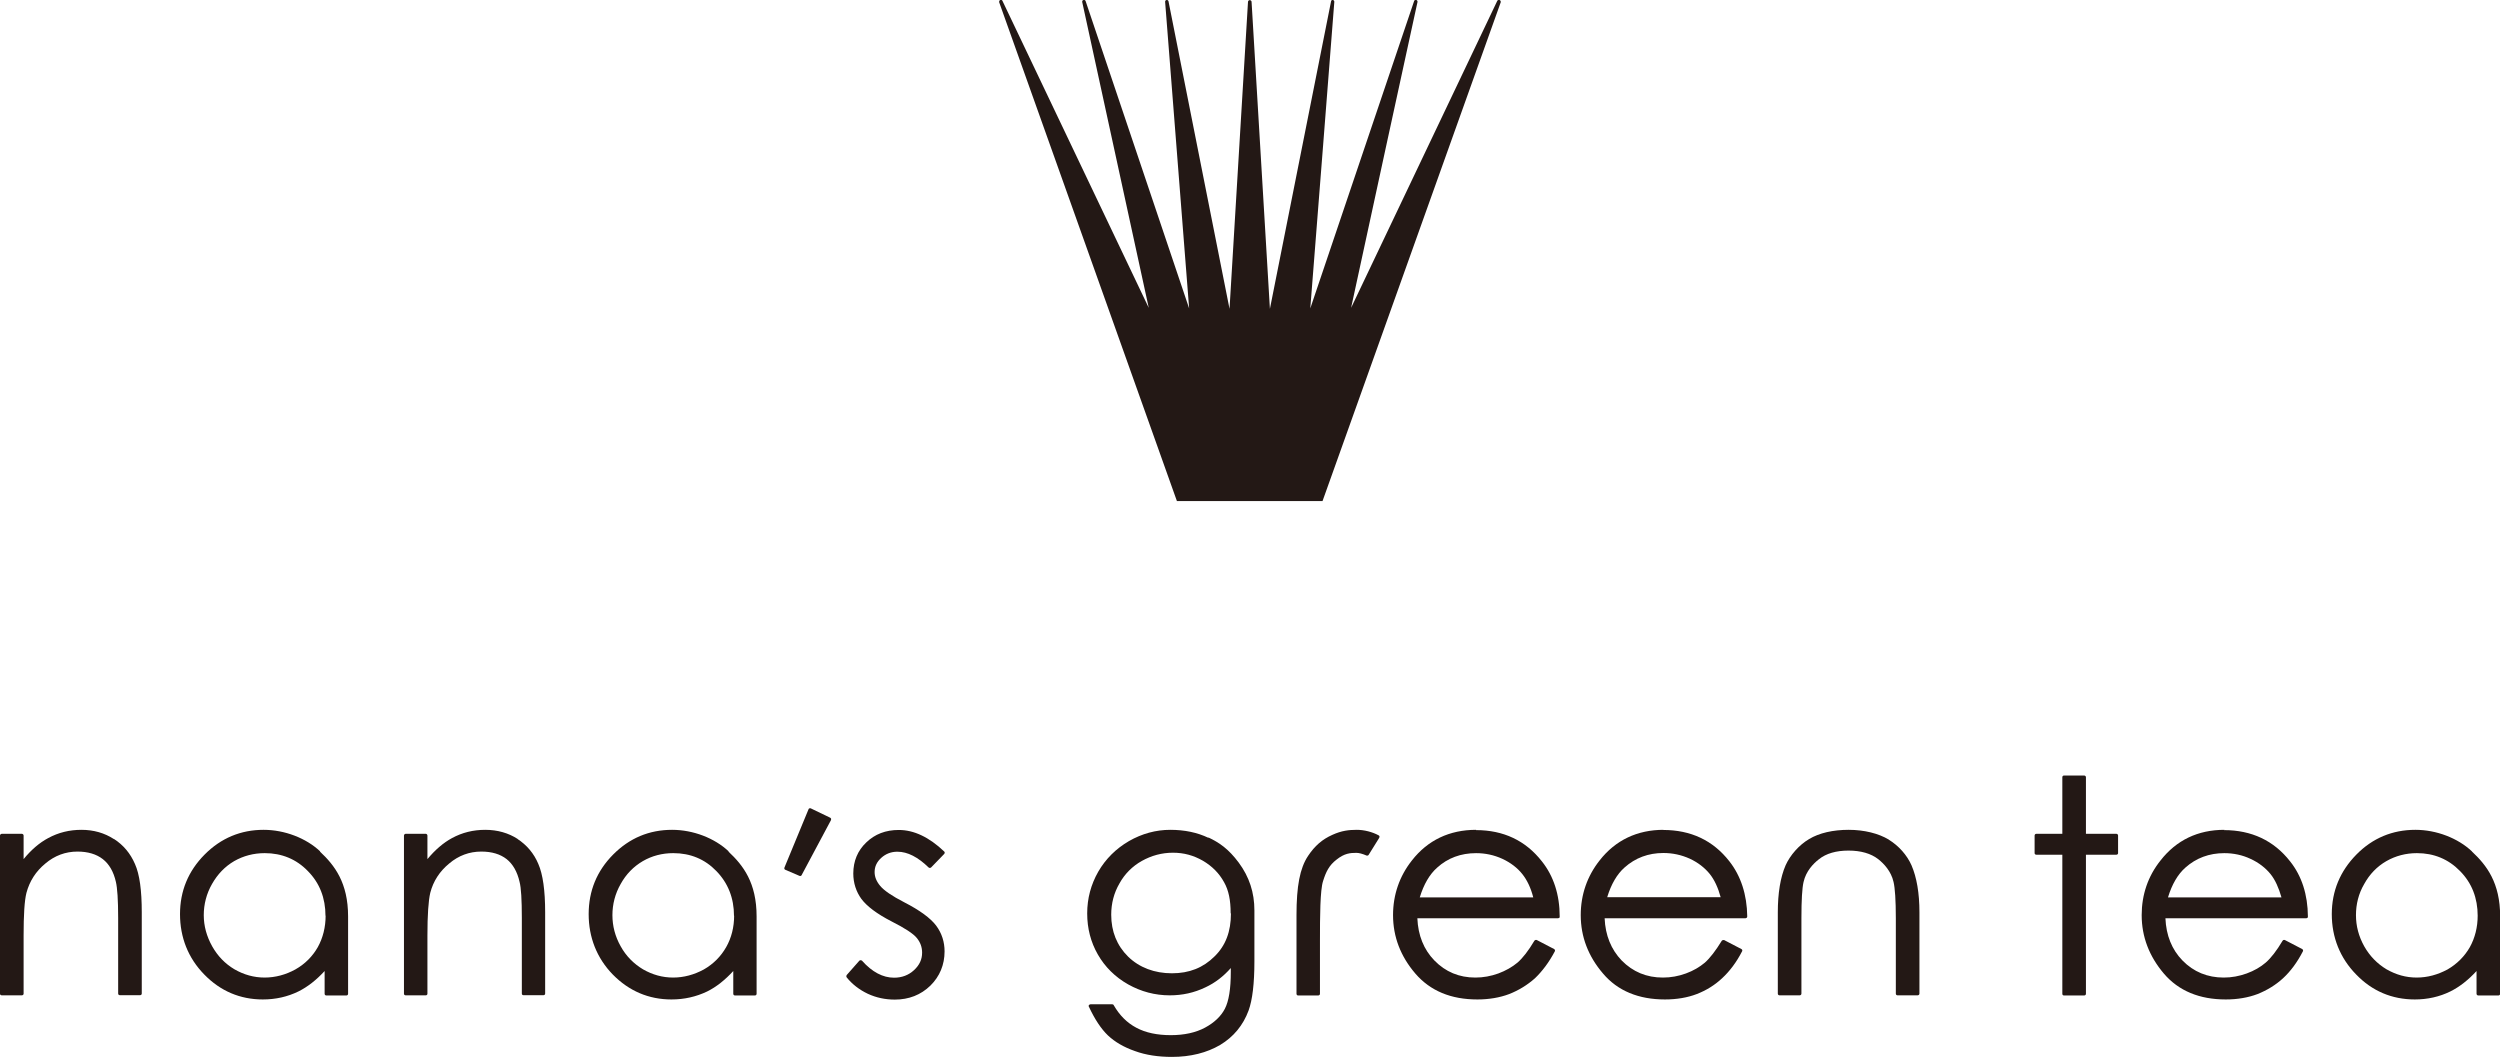
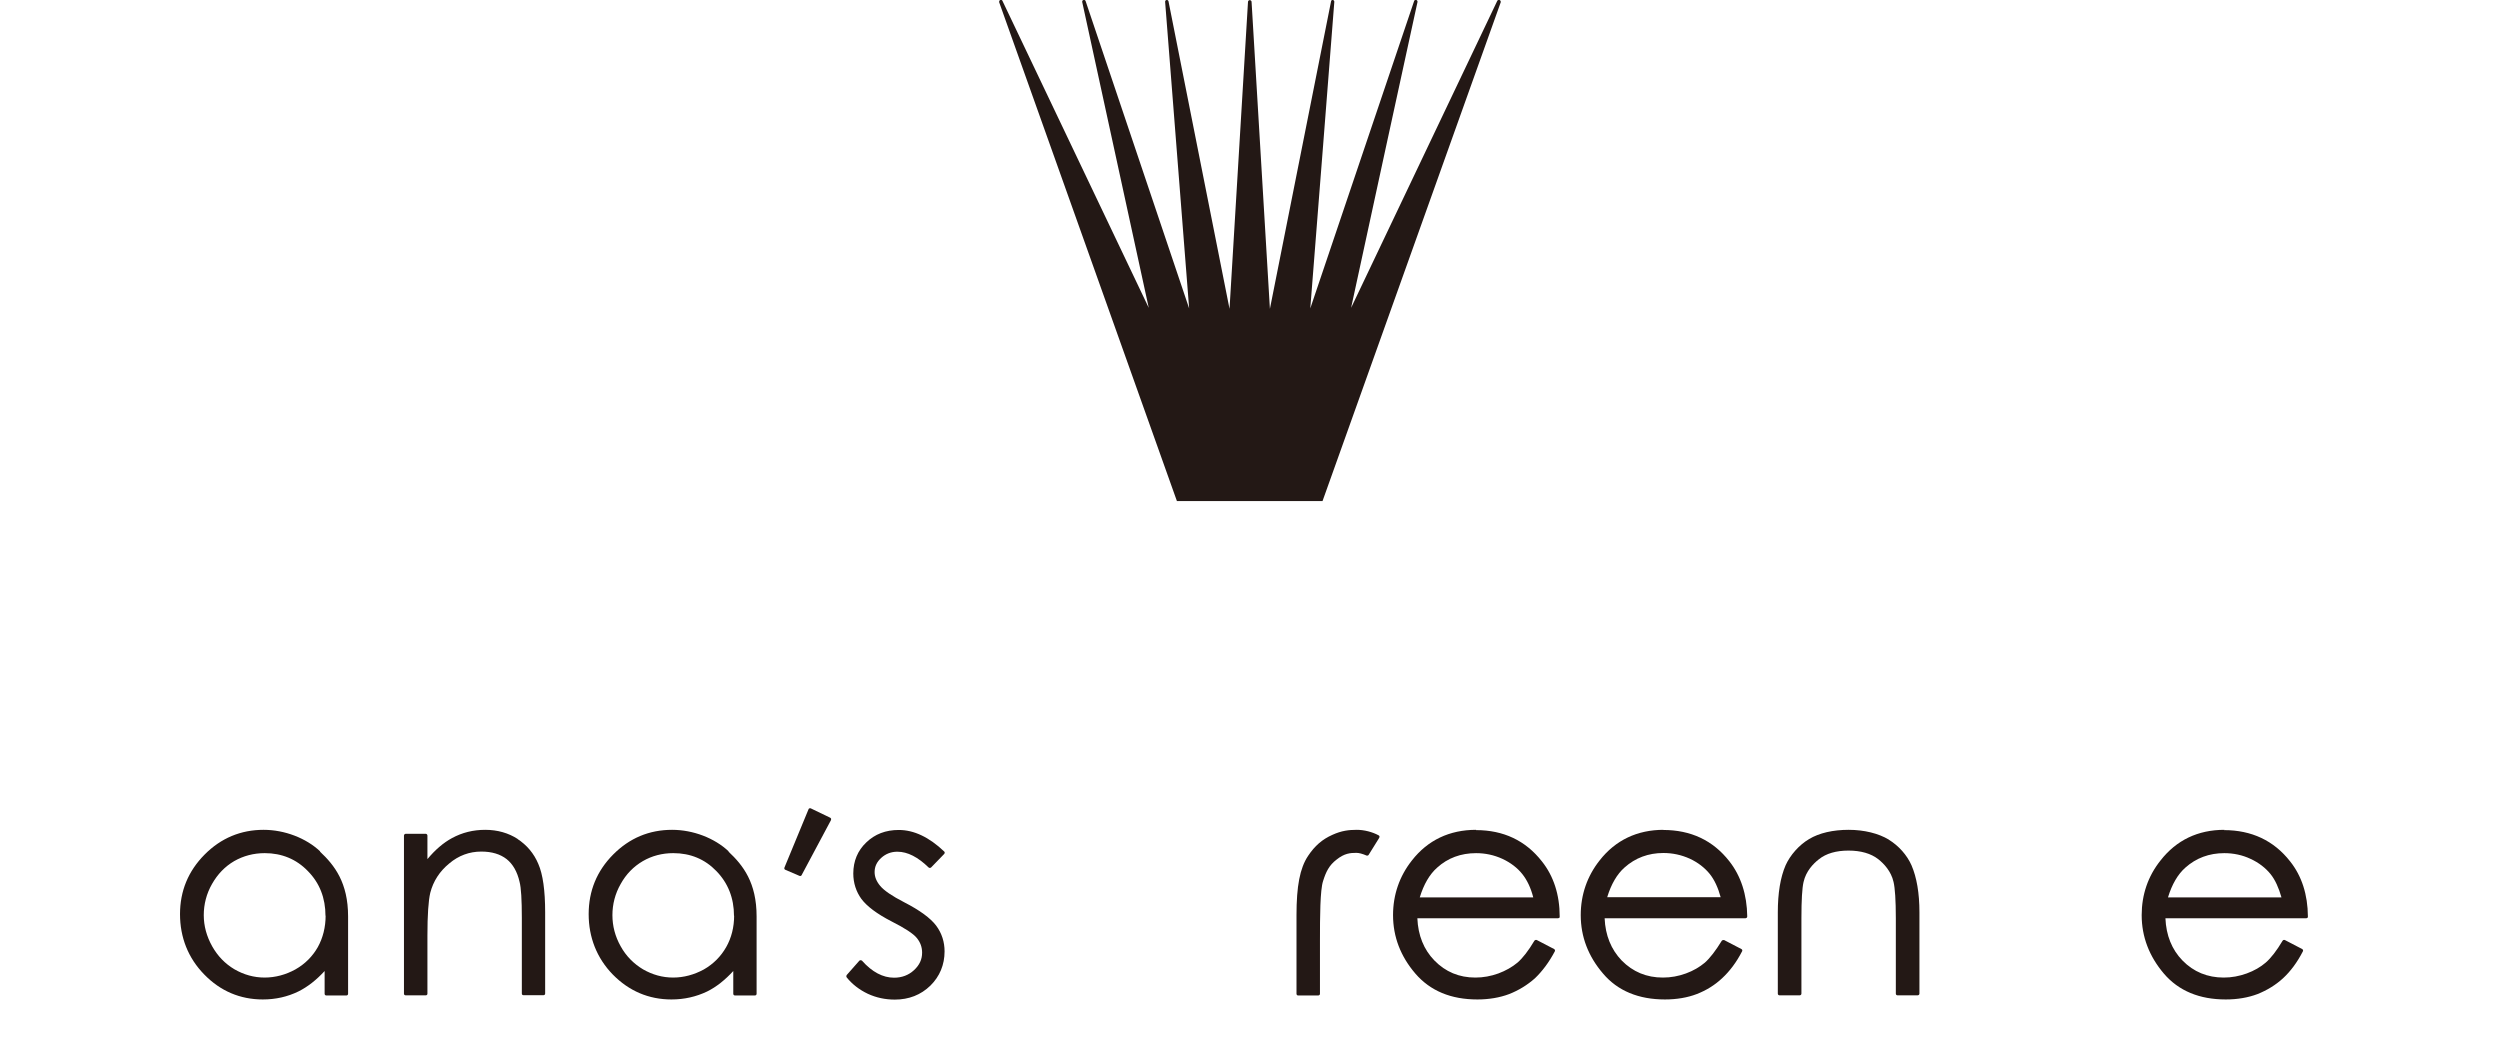
<svg xmlns="http://www.w3.org/2000/svg" id="_レイヤー_2" data-name="レイヤー 2" viewBox="0 0 175.82 74.35">
  <defs>
    <style>
      .cls-1 {
        fill: #231815;
        stroke-width: 0px;
      }
    </style>
  </defs>
  <g id="_レイヤー_1-2" data-name="レイヤー 1">
    <g>
      <path class="cls-1" d="m105.47,0c-.07-.02-.14,0-.17.06,0,0-9.44,19.82-10.28,21.59.4-1.9,4.67-21.51,4.67-21.51,0-.01,0-.02,0-.02,0-.06-.03-.11-.09-.12-.07-.02-.13.01-.15.08,0,0-6.71,19.88-7.3,21.61.15-1.81,1.69-21.56,1.69-21.56h0c0-.07-.04-.12-.1-.13-.06-.01-.13.03-.13.1,0,0-3.96,19.89-4.3,21.62-.11-1.76-1.29-21.6-1.29-21.6-.01-.06-.06-.11-.13-.11s-.11.06-.12.11c0,0-1.19,19.84-1.3,21.6-.35-1.73-4.29-21.62-4.29-21.62-.01-.06-.07-.11-.13-.1-.07,0-.11.07-.11.12h0s1.55,19.75,1.69,21.57c-.58-1.73-7.28-21.61-7.28-21.61-.02-.07-.09-.1-.15-.08-.06.01-.09.06-.09.12v.02s4.26,19.61,4.68,21.51c-.84-1.77-10.29-21.59-10.29-21.59-.02-.06-.09-.09-.16-.06-.06.03-.08.1-.07.16l12.5,35.08h10.24L105.54.17c.02-.06-.01-.13-.06-.16" />
-       <path class="cls-1" d="m8.01,59.01c-.66-.43-1.43-.65-2.28-.65s-1.62.19-2.34.58c-.62.33-1.2.83-1.73,1.48v-1.66c0-.06-.06-.12-.12-.12H.13c-.07,0-.13.06-.13.12v11.13c0,.07.06.11.13.11h1.41c.06,0,.12-.05.12-.11v-4.09c0-1.45.06-2.46.2-3.01.22-.82.66-1.51,1.33-2.06.66-.56,1.42-.84,2.26-.84.73,0,1.33.18,1.78.53.45.35.76.89.92,1.6.1.41.16,1.27.16,2.54v5.32c0,.07.06.11.12.11h1.42c.07,0,.12-.05.12-.11v-5.73c0-1.52-.15-2.66-.48-3.39-.32-.74-.81-1.33-1.48-1.76" />
      <path class="cls-1" d="m36.42,59.01c-.66-.43-1.44-.65-2.29-.65s-1.62.19-2.34.58c-.61.33-1.19.83-1.73,1.48v-1.66c0-.06-.06-.12-.11-.12h-1.42c-.06,0-.12.06-.12.12v11.13c0,.07.06.11.12.11h1.42c.06,0,.11-.05.11-.11v-4.09c0-1.45.07-2.46.2-3.01.21-.82.66-1.51,1.33-2.06.66-.56,1.42-.84,2.26-.84.74,0,1.33.18,1.78.53.44.35.75.89.91,1.6.11.41.16,1.27.16,2.54v5.32c0,.07.05.11.11.11h1.42c.06,0,.11-.05.11-.11v-5.73c0-1.52-.16-2.66-.48-3.39-.31-.74-.81-1.33-1.47-1.76" />
      <path class="cls-1" d="m57.03,56.85s-.07-.02-.1,0c-.03,0-.06.03-.07.07l-1.69,4.09c-.03.07,0,.14.06.16l1,.43c.06.02.13,0,.15-.06l2.06-3.86s.02-.06.01-.1c-.01-.03-.04-.06-.06-.07l-1.37-.66Z" />
      <path class="cls-1" d="m63.12,59.9c.71,0,1.44.38,2.19,1.11.02.02.06.03.09.03.03,0,.06-.02.08-.03l.93-.96s.03-.05.03-.08c0-.03-.01-.06-.03-.08-1.07-1.02-2.14-1.52-3.2-1.52-.92,0-1.68.29-2.29.88-.6.57-.91,1.31-.91,2.18,0,.67.2,1.28.57,1.79.39.52,1.09,1.05,2.12,1.58.93.47,1.53.86,1.78,1.17.25.31.37.64.37,1.03,0,.47-.18.87-.57,1.23-.38.35-.85.53-1.4.53-.79,0-1.55-.4-2.26-1.2-.02-.01-.06-.03-.09-.03-.03,0-.06.01-.09.03l-.9,1.02s-.04.11,0,.15c.39.49.9.88,1.49,1.16.6.28,1.24.41,1.9.41.99,0,1.83-.33,2.5-.98.66-.65,1-1.47,1-2.41,0-.66-.19-1.27-.59-1.81-.4-.53-1.15-1.08-2.24-1.64-.86-.44-1.44-.84-1.7-1.16-.26-.31-.39-.63-.39-.97,0-.38.15-.71.47-1,.31-.28.69-.43,1.12-.43" />
-       <path class="cls-1" d="m84.98,58.92c-.77-.37-1.67-.56-2.68-.56s-1.99.27-2.9.79c-.91.53-1.64,1.25-2.16,2.15-.52.91-.78,1.89-.78,2.94s.25,2.02.75,2.89c.5.87,1.21,1.58,2.13,2.1.91.51,1.89.77,2.93.77.88,0,1.71-.18,2.5-.56.69-.32,1.28-.78,1.79-1.36v.26c0,1.21-.14,2.07-.42,2.61-.27.52-.74.97-1.39,1.32-.65.35-1.46.53-2.41.53s-1.77-.17-2.42-.52c-.65-.34-1.18-.87-1.59-1.58-.01-.04-.06-.07-.1-.07h-1.54s-.09.02-.11.06c-.02.03-.03.07,0,.11.41.88.86,1.56,1.34,2.02.49.46,1.12.83,1.9,1.1.76.28,1.64.41,2.6.41,1.31,0,2.45-.29,3.39-.84.95-.57,1.62-1.39,2-2.42.27-.74.41-1.9.41-3.46v-3.58c0-1.26-.36-2.36-1.1-3.36-.72-.97-1.37-1.41-2.13-1.77m1.58,5.34c0,1.27-.37,2.26-1.15,3.02-.8.8-1.78,1.19-3,1.19s-2.29-.4-3.08-1.17c-.79-.78-1.19-1.77-1.19-2.95,0-.79.19-1.53.58-2.2.37-.67.91-1.21,1.57-1.58.68-.38,1.41-.58,2.19-.58s1.45.19,2.1.56c.65.38,1.15.88,1.5,1.52.32.57.46,1.25.46,2.19" />
      <path class="cls-1" d="m95.43,58.36c-.57,0-1.08.06-1.72.35-.72.32-1.24.77-1.72,1.49-.57.86-.81,2.11-.81,4.17v5.52c0,.07.05.12.11.12h1.41c.08,0,.13-.05.13-.12v-3.73c0-1.7.01-3.57.22-4.2.2-.64.42-1.1.94-1.5.56-.45.97-.48,1.4-.48.18,0,.42.06.72.19.06.01.12,0,.15-.06l.74-1.19s.02-.06.02-.09c-.01-.04-.03-.06-.06-.08-.44-.24-1.02-.39-1.54-.39" />
      <path class="cls-1" d="m103.81,58.36c-1.87,0-3.4.73-4.51,2.15-.88,1.11-1.33,2.42-1.33,3.85,0,1.52.53,2.9,1.57,4.11,1.05,1.22,2.51,1.82,4.36,1.82.82,0,1.58-.13,2.24-.38.66-.26,1.27-.63,1.81-1.11.51-.49.99-1.12,1.4-1.9.03-.06,0-.13-.06-.16l-1.21-.63c-.06-.02-.12-.01-.17.05-.42.71-.83,1.23-1.19,1.54-.37.31-.83.57-1.34.76-.52.19-1.07.29-1.62.29-1.14,0-2.1-.4-2.88-1.2-.75-.77-1.15-1.77-1.2-2.97h9.9s.06-.02.08-.03c.03-.02.03-.06.03-.09,0-1.54-.43-2.85-1.25-3.88-1.15-1.47-2.71-2.2-4.63-2.2m4.01,4.73h-7.97c.28-.92.69-1.62,1.22-2.09.75-.68,1.67-1.02,2.74-1.02.64,0,1.26.13,1.85.4.58.27,1.06.64,1.4,1.07.33.41.6.97.77,1.64" />
      <path class="cls-1" d="m117,58.36c-1.86,0-3.39.73-4.5,2.15-.88,1.11-1.33,2.42-1.33,3.85,0,1.52.53,2.9,1.57,4.11,1.03,1.22,2.51,1.82,4.35,1.82.83,0,1.59-.13,2.24-.38.67-.26,1.27-.63,1.78-1.11.53-.49,1.01-1.12,1.41-1.9.03-.06.01-.13-.06-.16l-1.21-.63s-.12-.01-.16.05c-.43.7-.83,1.22-1.19,1.54-.37.31-.81.57-1.33.76-.52.19-1.06.29-1.62.29-1.15,0-2.11-.4-2.9-1.2-.74-.77-1.15-1.77-1.2-2.97h9.91s.06-.02.09-.04c.01-.02.03-.05.03-.09-.02-1.54-.45-2.85-1.26-3.88-1.15-1.47-2.71-2.2-4.65-2.2m4.03,4.73h-7.97c.28-.92.69-1.62,1.22-2.09.76-.68,1.68-1.02,2.73-1.02.65,0,1.26.13,1.86.4.58.27,1.05.64,1.4,1.07.33.41.59.97.77,1.64" />
-       <path class="cls-1" d="m148.84,58.64h-2.14v-3.98c0-.06-.05-.12-.13-.12h-1.41c-.08,0-.12.06-.12.12v3.98h-1.83c-.07,0-.12.06-.12.12v1.24c0,.06.05.11.12.11h1.83v9.78c0,.07.04.12.12.12h1.41c.08,0,.13-.05.13-.12v-9.78h2.14c.07,0,.12-.05.12-.11v-1.24c0-.06-.05-.12-.12-.12" />
      <path class="cls-1" d="m156.44,58.36c-1.87,0-3.38.73-4.49,2.15-.89,1.11-1.33,2.42-1.33,3.85,0,1.52.53,2.9,1.56,4.11,1.04,1.22,2.51,1.82,4.35,1.82.83,0,1.58-.13,2.24-.38.65-.26,1.27-.63,1.79-1.11.53-.49,1-1.12,1.4-1.9.03-.06,0-.13-.06-.16l-1.21-.63c-.06-.02-.12-.01-.16.05-.42.71-.83,1.23-1.19,1.54-.36.31-.81.57-1.33.76-.53.19-1.06.29-1.62.29-1.14,0-2.12-.4-2.9-1.2-.75-.77-1.15-1.77-1.2-2.97h9.91s.06-.02.08-.03c.02-.02.03-.06.03-.09-.01-1.54-.43-2.85-1.25-3.88-1.15-1.47-2.72-2.2-4.65-2.2m4.03,4.73h-7.97c.28-.92.69-1.62,1.22-2.09.76-.68,1.68-1.02,2.74-1.02.64,0,1.27.13,1.84.4.59.27,1.06.64,1.41,1.07.33.41.58.97.77,1.64" />
      <path class="cls-1" d="m22.52,59.88c-.99-.94-2.51-1.52-3.98-1.52-1.6,0-3,.58-4.15,1.74-1.15,1.16-1.73,2.56-1.73,4.19s.57,3.09,1.71,4.25c1.13,1.16,2.52,1.75,4.11,1.75.91,0,1.74-.19,2.5-.56.67-.33,1.29-.83,1.85-1.44v1.6c0,.07.05.12.12.12h1.41c.07,0,.12-.05.12-.12v-5.44c0-2.37-.95-3.6-1.98-4.56m.4,4.5c0,.82-.19,1.57-.55,2.22-.37.65-.89,1.18-1.58,1.57-.67.37-1.41.57-2.16.57s-1.46-.2-2.12-.58c-.66-.39-1.18-.93-1.57-1.62-.39-.7-.59-1.43-.59-2.19s.19-1.51.58-2.19c.39-.69.91-1.23,1.56-1.61.65-.37,1.37-.56,2.15-.56,1.19,0,2.22.42,3.03,1.26.83.84,1.24,1.9,1.24,3.15" />
      <path class="cls-1" d="m51.25,59.88c-.99-.94-2.51-1.52-3.98-1.52-1.61,0-3,.58-4.15,1.74-1.15,1.16-1.72,2.56-1.72,4.19s.57,3.09,1.7,4.25c1.14,1.16,2.53,1.75,4.12,1.75.9,0,1.74-.19,2.51-.56.67-.33,1.28-.83,1.84-1.44v1.6c0,.07.05.12.12.12h1.4c.07,0,.12-.05.12-.12v-5.44c0-2.37-.94-3.59-1.98-4.56m.4,4.5c0,.82-.19,1.57-.56,2.22-.37.65-.89,1.18-1.57,1.57-.68.37-1.41.57-2.16.57s-1.46-.2-2.12-.58c-.65-.39-1.19-.93-1.57-1.62-.39-.69-.58-1.43-.58-2.19s.19-1.51.58-2.19c.38-.69.91-1.23,1.56-1.61.64-.37,1.36-.56,2.14-.56,1.2,0,2.22.42,3.03,1.26.82.84,1.24,1.9,1.24,3.15" />
-       <path class="cls-1" d="m173.85,59.88c-.99-.94-2.51-1.52-3.98-1.52-1.61,0-3.01.58-4.15,1.74-1.14,1.16-1.73,2.56-1.73,4.19s.58,3.09,1.72,4.25c1.12,1.16,2.51,1.75,4.12,1.75.89,0,1.74-.19,2.49-.56.67-.33,1.29-.83,1.85-1.44v1.6c0,.07.06.12.12.12h1.42c.06,0,.12-.05.12-.12v-5.44c0-2.37-.95-3.6-1.98-4.56m.4,4.5c0,.82-.19,1.57-.55,2.22-.37.65-.9,1.18-1.57,1.57-.69.37-1.41.57-2.17.57s-1.45-.2-2.12-.58c-.65-.39-1.18-.93-1.57-1.62-.39-.7-.58-1.43-.58-2.19s.18-1.51.58-2.19c.38-.69.9-1.23,1.56-1.61.65-.37,1.37-.56,2.15-.56,1.19,0,2.21.42,3.03,1.26.83.84,1.24,1.9,1.24,3.15" />
      <path class="cls-1" d="m132.84,59.05c-.73-.44-1.74-.69-2.83-.69s-2.07.22-2.78.65c-.71.42-1.33,1.13-1.65,1.84-.37.85-.55,1.97-.55,3.31v5.72c0,.07.05.12.12.12h1.42c.06,0,.12-.05.12-.12v-5.31c0-1.26.05-2.12.15-2.54.17-.76.68-1.29,1.08-1.6.51-.41,1.22-.61,2.08-.61s1.58.2,2.1.61c.39.31.9.84,1.07,1.6.1.42.16,1.28.16,2.54v5.31c0,.07.05.12.12.12h1.41c.07,0,.13-.05.13-.12v-5.72c0-1.34-.19-2.46-.56-3.31-.32-.72-.9-1.37-1.6-1.8" />
    </g>
  </g>
</svg>